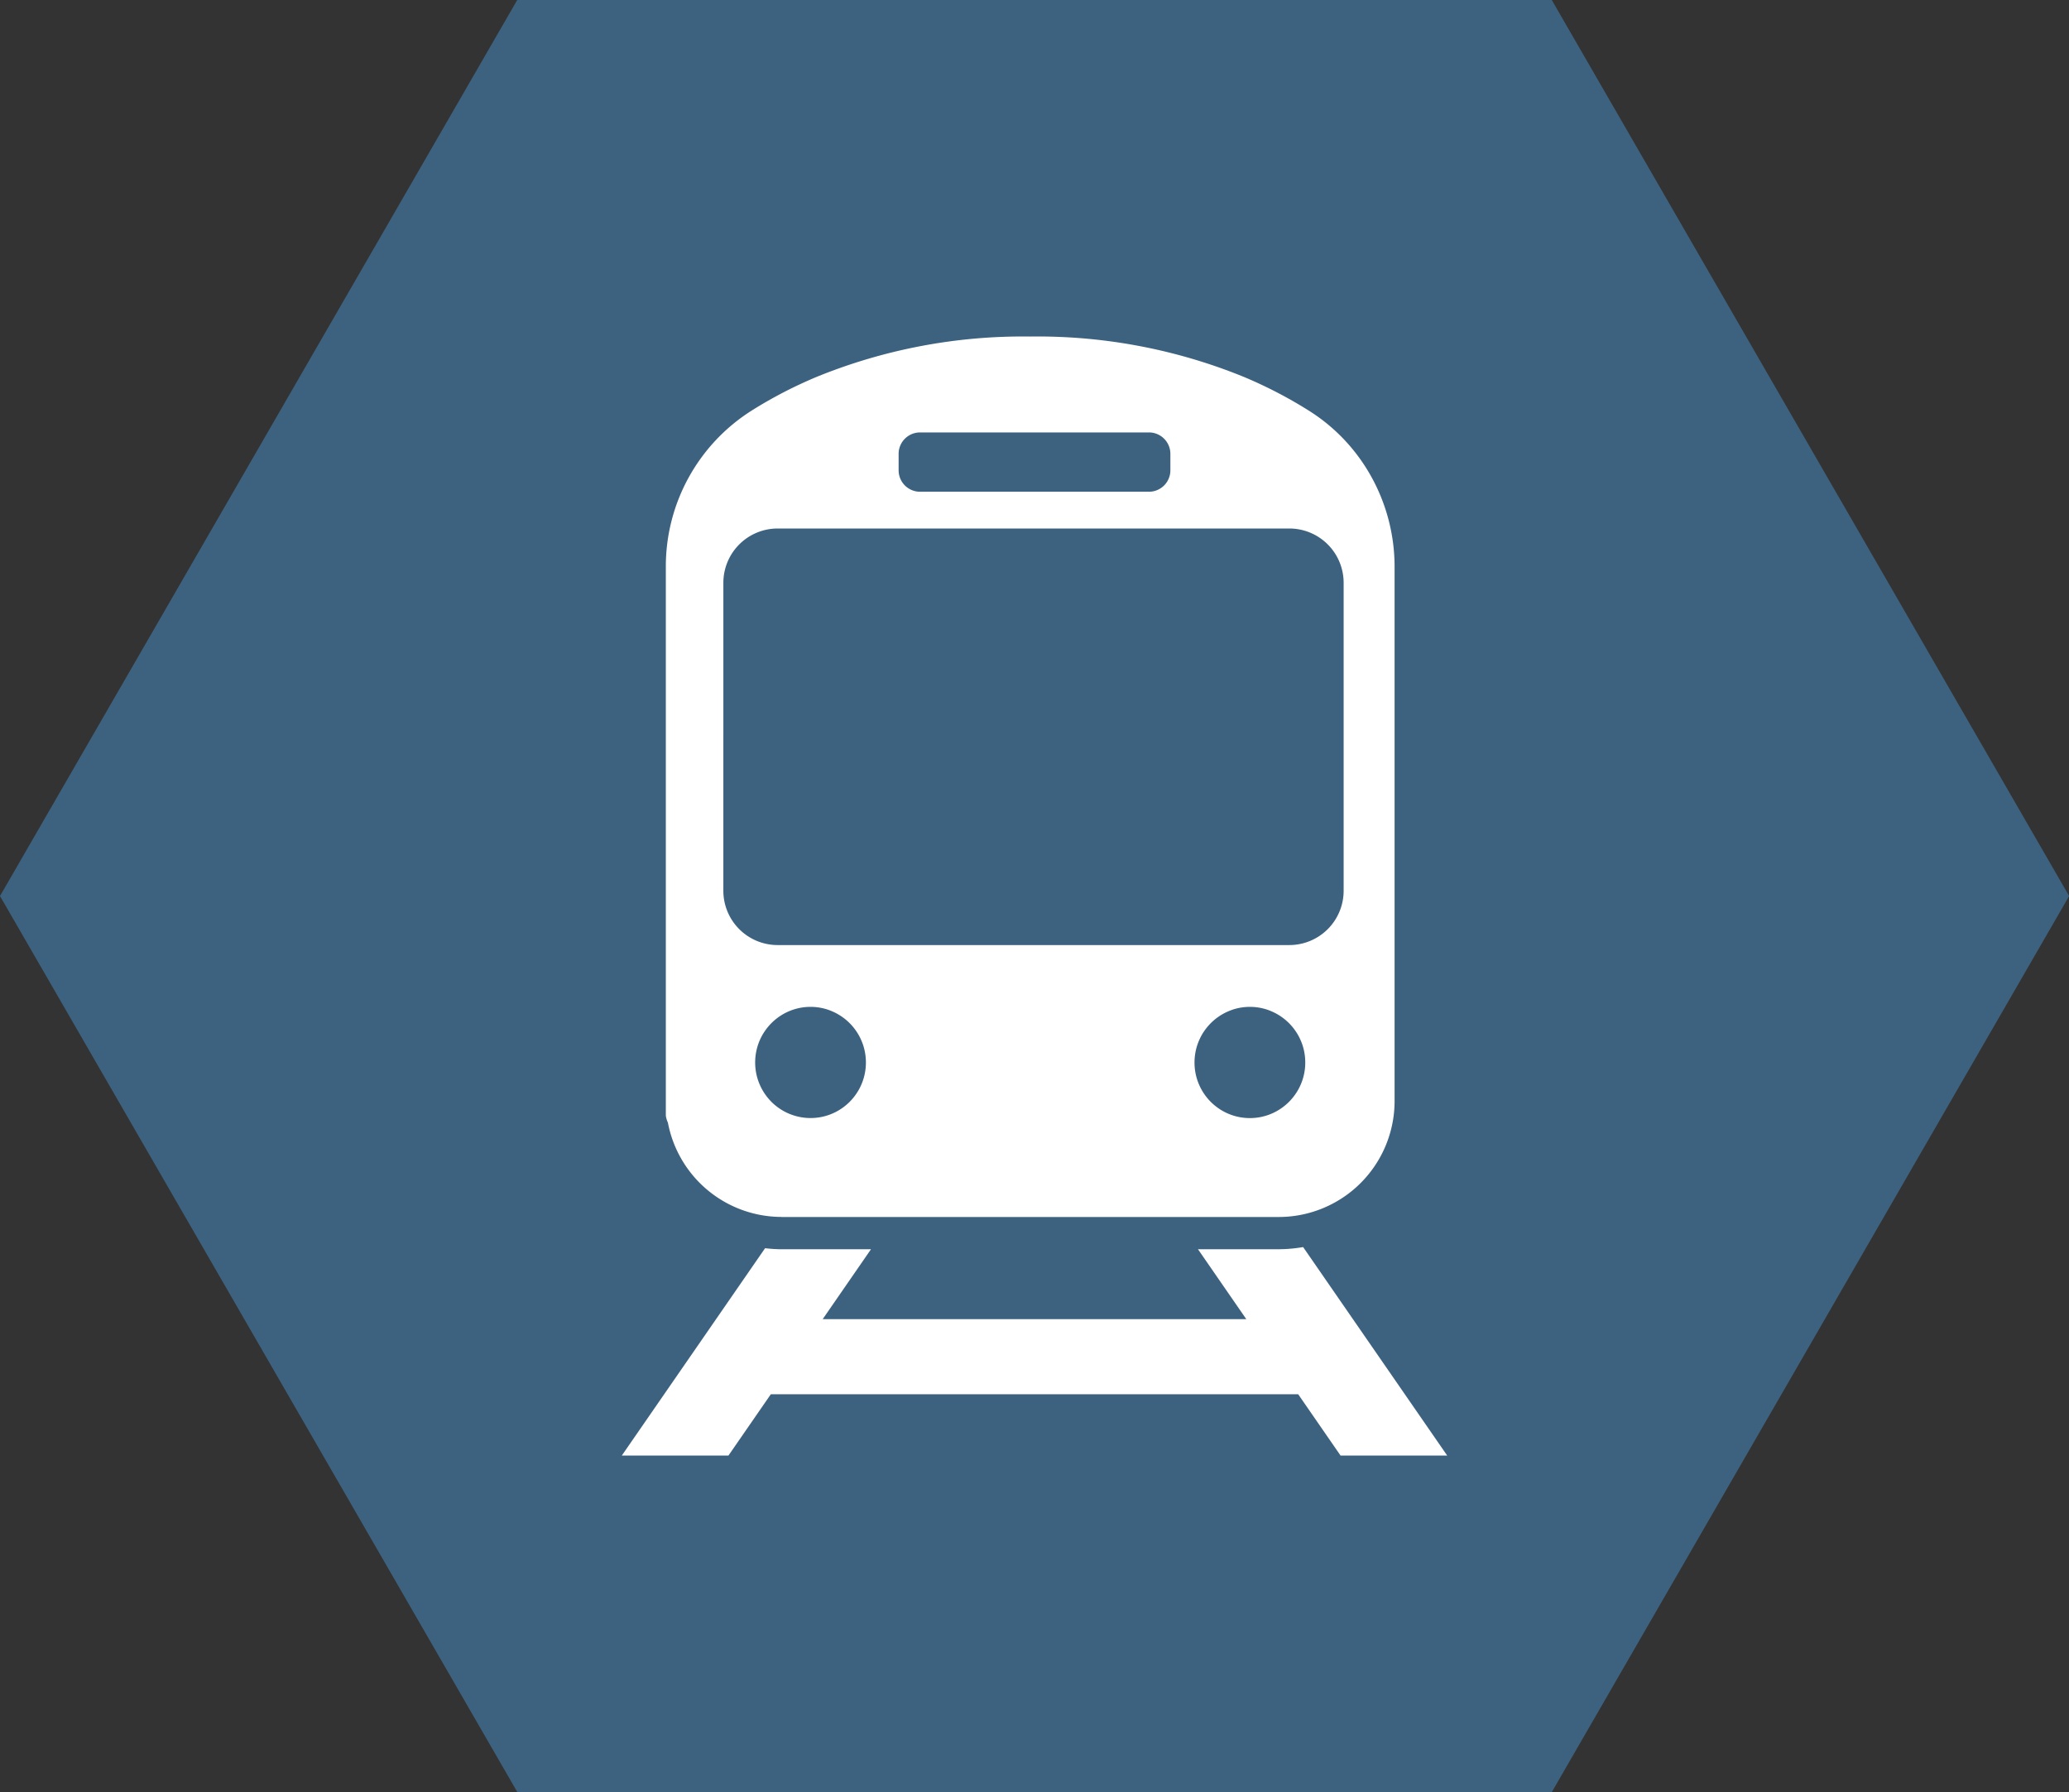
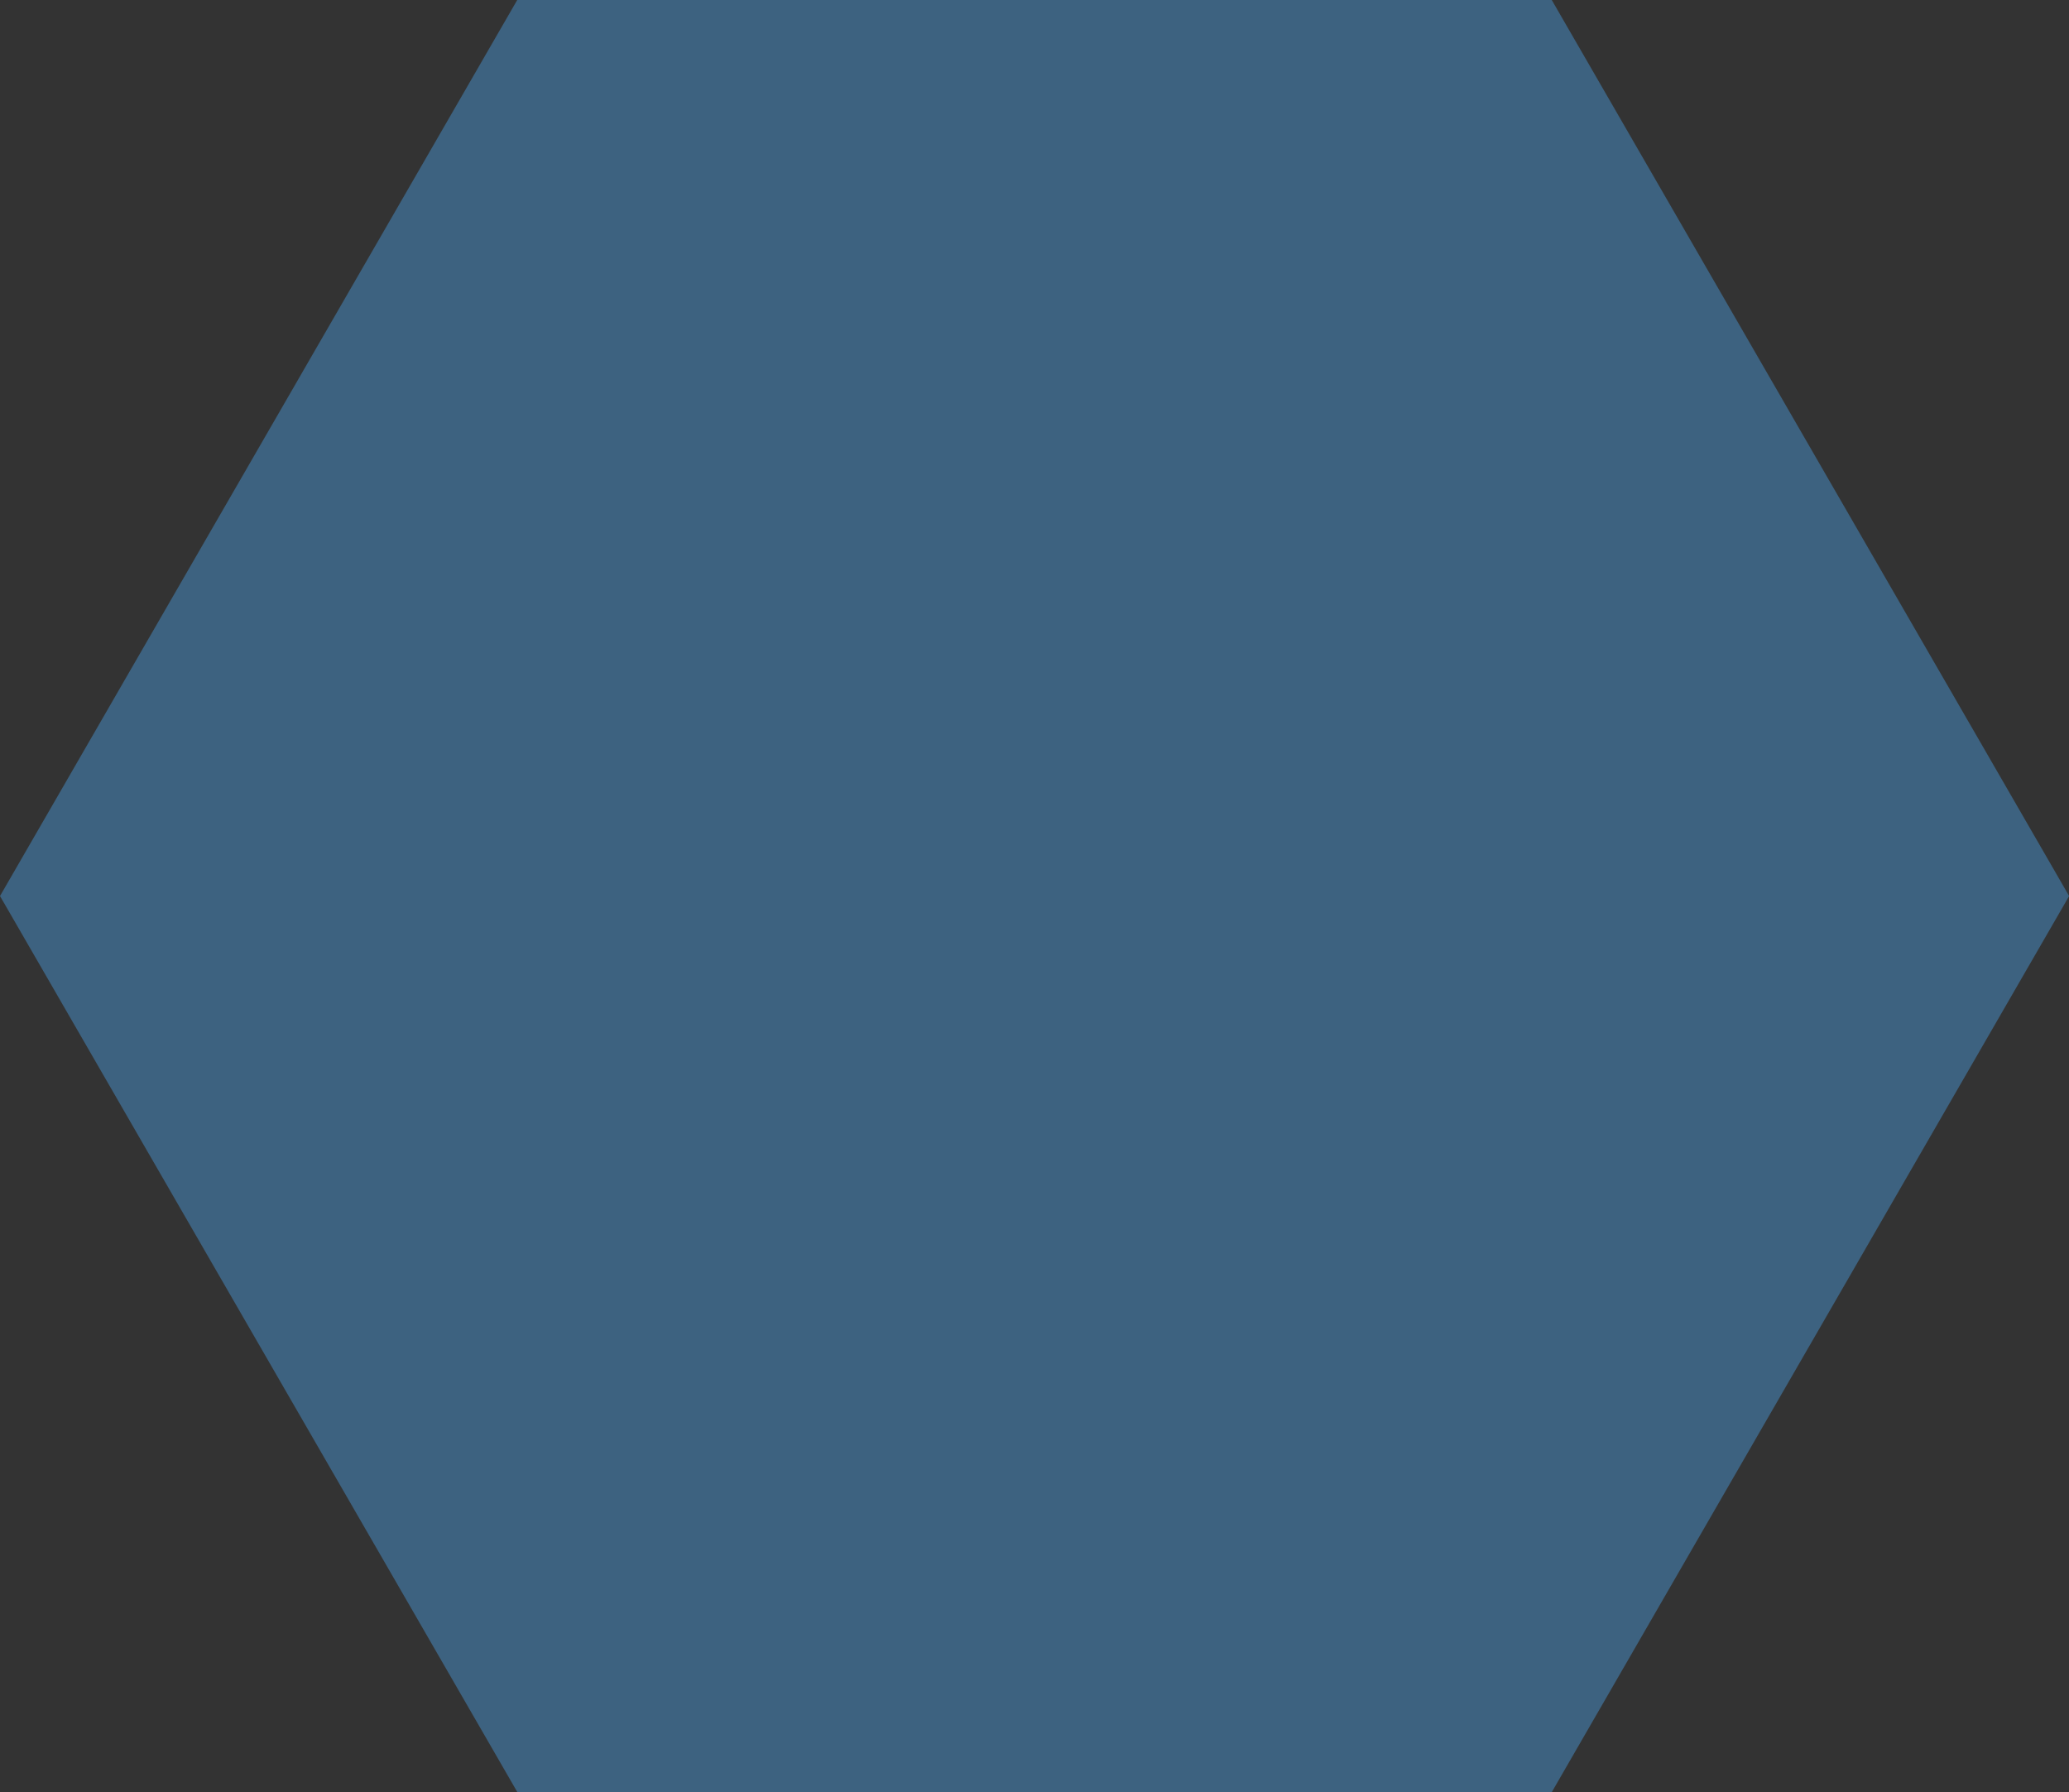
<svg xmlns="http://www.w3.org/2000/svg" id="Raggruppa_20993" data-name="Raggruppa 20993" width="147.981" height="128.155" viewBox="0 0 147.981 128.155">
  <rect x="0" y="0" width="147.981" height="128.155" fill="#333333" stroke="none" />
  <defs>
    <clipPath id="clip-path">
-       <rect id="Rettangolo_7790" data-name="Rettangolo 7790" width="59.033" height="80.022" fill="#fff" />
-     </clipPath>
+       </clipPath>
  </defs>
  <path id="Tracciato_8786" data-name="Tracciato 8786" d="M36.995,0,0,64.08l37,64.078h73.99l37-64.078L110.985,0Z" transform="translate(0 -0.002)" fill="#3d6280" />
  <g id="Raggruppa_20987" data-name="Raggruppa 20987" transform="translate(44.474 24.066)">
    <g id="Raggruppa_20986" data-name="Raggruppa 20986" clip-path="url(#clip-path)">
-       <path id="Tracciato_8780" data-name="Tracciato 8780" d="M48.729,499.791a10.654,10.654,0,0,1-1.408.148H47.3c-.111,0-.238.009-.378.009H41.211l3.455,5h-30.3l3.455-5H11.493a10.657,10.657,0,0,1-1.246-.076L0,514.7H7.627l3.031-4.385H48.375l3.031,4.385h7.627Z" transform="translate(0 -434.675)" fill="#fff" />
      <path id="Tracciato_8781" data-name="Tracciato 8781" d="M32.432,62.965H68.006a8.291,8.291,0,0,0,8.275-8.306V16.476a13.287,13.287,0,0,0-2.029-7.068q-.218-.347-.458-.681a13,13,0,0,0-2.9-2.922q-.169-.123-.343-.241T70.2,5.333q-.591-.375-1.244-.747-.218-.124-.442-.247a32.307,32.307,0,0,0-2.947-1.424A39.07,39.07,0,0,0,50.219,0,39.07,39.07,0,0,0,34.872,2.916q-.534.226-1.039.46c-.674.312-1.31.635-1.908.963s-1.161.661-1.686.994a13.178,13.178,0,0,0-6.081,11.143V55.718a1.761,1.761,0,0,0,.149.5,8.284,8.284,0,0,0,8.126,6.743m6.015-10.641q-.02.2-.06.395a3.967,3.967,0,0,1-.16.566q-.067.183-.15.357t-.183.338a4,4,0,0,1-.455.612q-.064.071-.131.138c-.051.051-.1.1-.157.148a3.986,3.986,0,0,1-.59.44q-.163.1-.337.183a3.918,3.918,0,0,1-1.114.346,3.964,3.964,0,0,1-2.32-.346q-.173-.084-.337-.183a3.98,3.98,0,0,1-.466-.332q-.147-.121-.281-.257-.067-.067-.131-.138a4,4,0,0,1-.455-.612q-.1-.164-.183-.338t-.15-.357a3.977,3.977,0,0,1-.22-.96,4.021,4.021,0,0,1,.158-1.589q.058-.187.133-.365t.167-.347q.091-.169.2-.328a4,4,0,0,1,.352-.45q.128-.141.269-.27a3.965,3.965,0,0,1,1.121-.72q.178-.075.364-.134a3.943,3.943,0,0,1,2.4.016q.135.044.266.1a3.951,3.951,0,0,1,.834.466q.11.08.214.167c.066.055.13.113.192.172s.137.134.2.205a4,4,0,0,1,.352.45q.107.159.2.328c.04.074.077.15.112.226s.073.166.106.251.058.156.082.236a4.023,4.023,0,0,1,.158,1.589m29.2,3.177a3.919,3.919,0,0,1-1.114.346,3.988,3.988,0,0,1-1.206,0,3.919,3.919,0,0,1-1.114-.346q-.173-.084-.337-.183a3.994,3.994,0,0,1-.59-.44l-.026-.023q-.137-.125-.262-.263a3.991,3.991,0,0,1-.455-.612q-.1-.164-.183-.338t-.15-.357a3.977,3.977,0,0,1-.22-.96,4.024,4.024,0,0,1,.158-1.589c.025-.08.053-.158.082-.236s.068-.169.106-.251.072-.152.112-.226q.091-.169.2-.328a4,4,0,0,1,.352-.45q.064-.071.131-.138l.006-.006c.082-.082.167-.159.256-.234q.1-.087.214-.167a3.951,3.951,0,0,1,.834-.466q.131-.053.266-.1a3.919,3.919,0,0,1,.621-.149,3.988,3.988,0,0,1,1.206,0,3.92,3.92,0,0,1,.621.149q.135.044.266.1a3.951,3.951,0,0,1,.834.466q.11.08.214.167c.066.055.129.113.192.172s.137.134.2.205a4,4,0,0,1,.352.45q.107.159.2.328c.04.074.077.15.112.226s.073.166.106.251.058.156.082.236a3.985,3.985,0,0,1,.178,1.182,4.026,4.026,0,0,1-.02.406,3.976,3.976,0,0,1-.22.96q-.067.183-.15.357t-.183.338a4,4,0,0,1-.455.612q-.064.071-.131.138c-.051.051-.1.1-.157.148a3.985,3.985,0,0,1-.59.44q-.163.1-.337.183M40.808,8.394a1.533,1.533,0,0,1,1.53-1.536H58.715a1.533,1.533,0,0,1,1.53,1.536v1.17a1.533,1.533,0,0,1-1.53,1.536H42.338a1.533,1.533,0,0,1-1.53-1.536ZM28.273,17.62a3.883,3.883,0,0,1,3.876-3.891H68.761a3.883,3.883,0,0,1,3.876,3.891V39.627a3.883,3.883,0,0,1-3.876,3.891H32.148a3.883,3.883,0,0,1-3.876-3.891Z" transform="translate(-21.01)" fill="#fff" />
    </g>
  </g>
</svg>